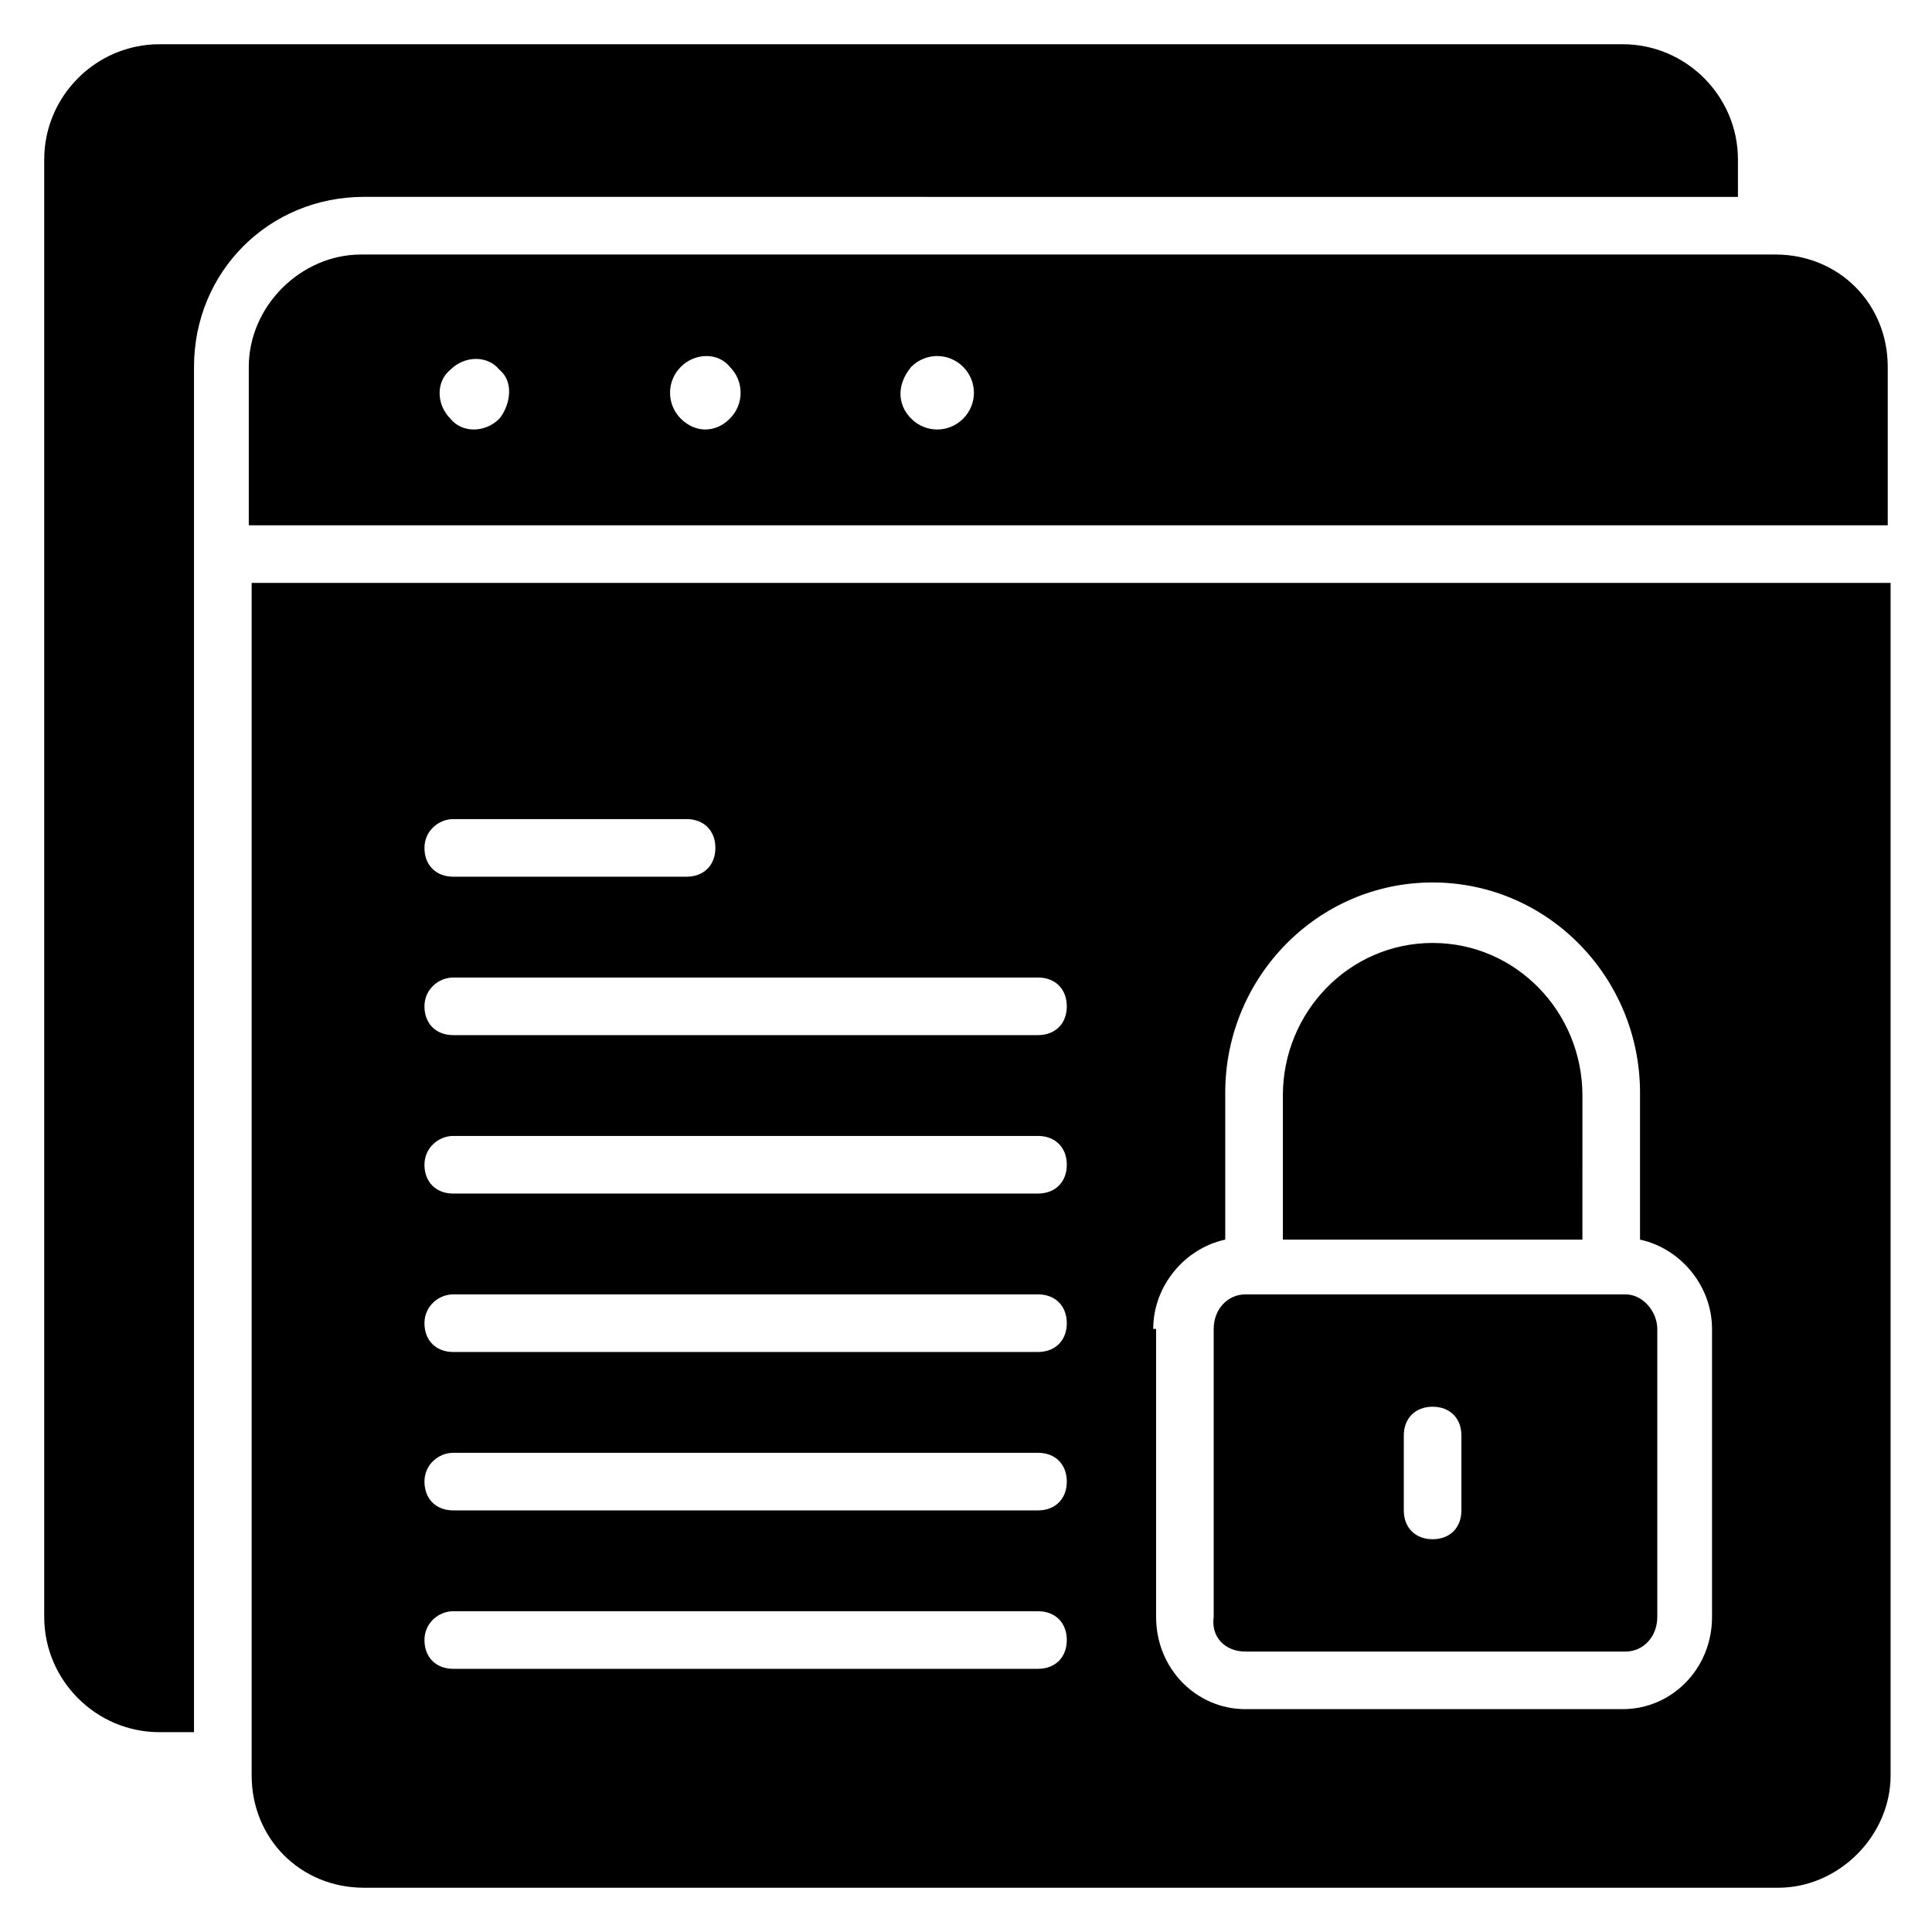
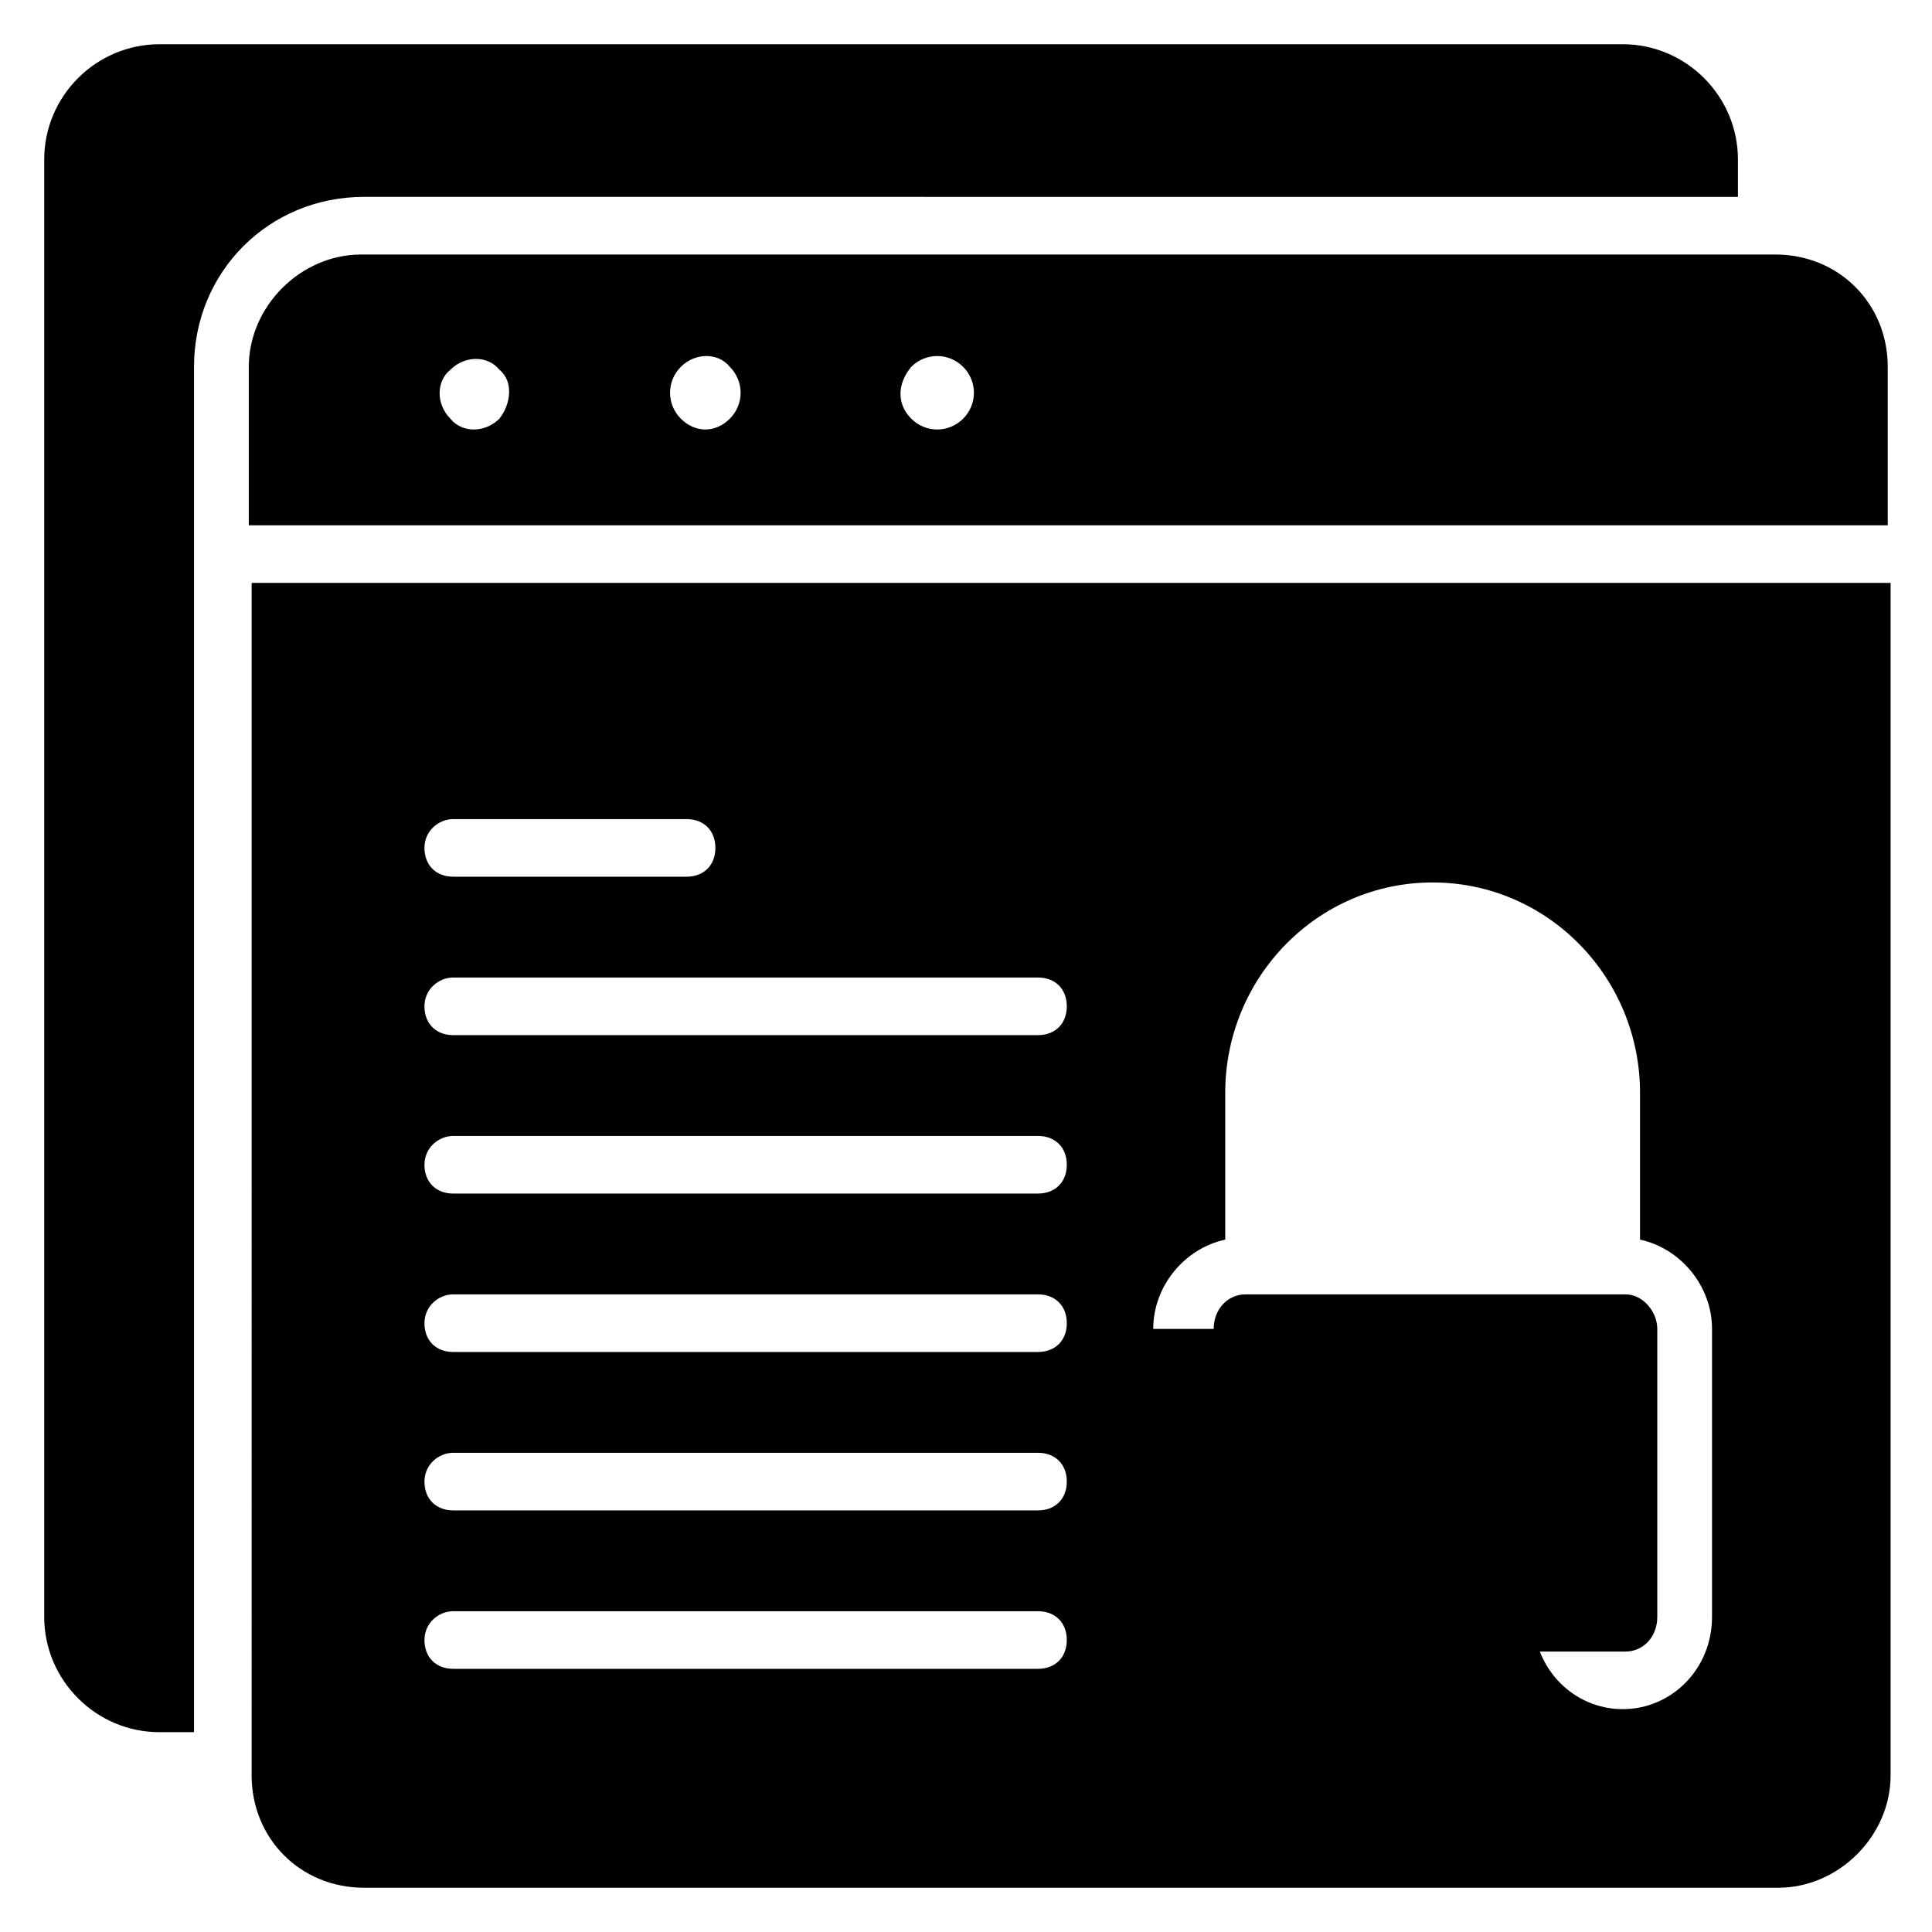
<svg xmlns="http://www.w3.org/2000/svg" fill="#000000" width="800px" height="800px" version="1.1" viewBox="144 144 512 512">
  <g>
    <path d="m604.57 196.18v-9.922c0-16.793-13.742-30.535-30.535-30.535h-387.78c-16.793 0-30.535 13.742-30.535 30.535v386.25c0 16.793 13.742 30.535 30.535 30.535h9.16v-361.83c0-25.191 19.848-45.039 45.039-45.039z" />
-     <path d="m563.36 434.35c0-22.137-17.559-40.457-39.695-40.457-22.137 0-39.695 18.32-39.695 40.457v38.168h79.387z" />
    <path d="m474.04 581.68h100.76c4.582 0 8.398-3.816 8.398-9.16v-76.336c0-4.582-3.816-9.16-8.398-9.16h-100.76c-4.582 0-8.398 3.816-8.398 9.16v76.336c-0.762 5.344 3.055 9.16 8.398 9.16zm41.984-57.25c0-4.582 3.055-7.633 7.633-7.633 4.582 0 7.633 3.055 7.633 7.633v19.848c0 4.582-3.055 7.633-7.633 7.633-4.582 0-7.633-3.055-7.633-7.633z" />
-     <path d="m210.69 614.5c0 16.793 12.977 29.77 29.77 29.77h374.8c16.031 0 29.77-13.742 29.77-29.77v-316.03h-434.34zm238.93-118.32c0-11.449 8.398-21.375 19.082-23.664v-38.93c0-30.535 24.426-55.723 54.961-55.723s54.961 25.191 54.961 55.723v38.93c10.688 2.289 19.082 12.215 19.082 23.664v76.336c0 13.742-10.688 24.426-23.664 24.426h-99.996c-12.977 0-23.664-10.688-23.664-24.426v-76.336zm-185.5-135.11h61.832c4.582 0 7.633 3.055 7.633 7.633 0 4.582-3.055 7.633-7.633 7.633h-61.832c-4.582 0-7.633-3.055-7.633-7.633s3.816-7.633 7.633-7.633zm0 41.984h154.96c4.582 0 7.633 3.055 7.633 7.633 0 4.582-3.055 7.633-7.633 7.633l-154.96 0.004c-4.582 0-7.633-3.055-7.633-7.633 0-4.582 3.816-7.637 7.633-7.637zm0 41.984h154.96c4.582 0 7.633 3.055 7.633 7.633 0 4.582-3.055 7.633-7.633 7.633l-154.96 0.004c-4.582 0-7.633-3.055-7.633-7.633 0-4.582 3.816-7.637 7.633-7.637zm0 41.984h154.96c4.582 0 7.633 3.055 7.633 7.633 0 4.582-3.055 7.633-7.633 7.633l-154.96 0.004c-4.582 0-7.633-3.055-7.633-7.633 0-4.582 3.816-7.637 7.633-7.637zm0 41.984h154.96c4.582 0 7.633 3.055 7.633 7.633 0 4.582-3.055 7.633-7.633 7.633h-154.96c-4.582 0-7.633-3.055-7.633-7.633s3.816-7.633 7.633-7.633zm0 41.984h154.96c4.582 0 7.633 3.055 7.633 7.633 0 4.582-3.055 7.633-7.633 7.633h-154.96c-4.582 0-7.633-3.055-7.633-7.633s3.816-7.633 7.633-7.633z" />
+     <path d="m210.69 614.5c0 16.793 12.977 29.77 29.77 29.77h374.8c16.031 0 29.77-13.742 29.77-29.77v-316.03h-434.34zm238.93-118.32c0-11.449 8.398-21.375 19.082-23.664v-38.93c0-30.535 24.426-55.723 54.961-55.723s54.961 25.191 54.961 55.723v38.93c10.688 2.289 19.082 12.215 19.082 23.664v76.336c0 13.742-10.688 24.426-23.664 24.426c-12.977 0-23.664-10.688-23.664-24.426v-76.336zm-185.5-135.11h61.832c4.582 0 7.633 3.055 7.633 7.633 0 4.582-3.055 7.633-7.633 7.633h-61.832c-4.582 0-7.633-3.055-7.633-7.633s3.816-7.633 7.633-7.633zm0 41.984h154.96c4.582 0 7.633 3.055 7.633 7.633 0 4.582-3.055 7.633-7.633 7.633l-154.96 0.004c-4.582 0-7.633-3.055-7.633-7.633 0-4.582 3.816-7.637 7.633-7.637zm0 41.984h154.96c4.582 0 7.633 3.055 7.633 7.633 0 4.582-3.055 7.633-7.633 7.633l-154.96 0.004c-4.582 0-7.633-3.055-7.633-7.633 0-4.582 3.816-7.637 7.633-7.637zm0 41.984h154.96c4.582 0 7.633 3.055 7.633 7.633 0 4.582-3.055 7.633-7.633 7.633l-154.96 0.004c-4.582 0-7.633-3.055-7.633-7.633 0-4.582 3.816-7.637 7.633-7.637zm0 41.984h154.96c4.582 0 7.633 3.055 7.633 7.633 0 4.582-3.055 7.633-7.633 7.633h-154.96c-4.582 0-7.633-3.055-7.633-7.633s3.816-7.633 7.633-7.633zm0 41.984h154.96c4.582 0 7.633 3.055 7.633 7.633 0 4.582-3.055 7.633-7.633 7.633h-154.96c-4.582 0-7.633-3.055-7.633-7.633s3.816-7.633 7.633-7.633z" />
    <path d="m614.5 211.45h-374.8c-16.031 0-29.77 13.742-29.77 29.77v41.984h434.34v-41.984c0-16.793-12.977-29.77-29.77-29.77zm-338.16 43.508c-3.816 3.816-9.922 3.816-12.977 0-3.816-3.816-3.816-9.922 0-12.977 3.816-3.816 9.922-3.816 12.977 0 3.816 3.055 3.055 9.16 0 12.977zm61.066 0c-3.816 3.816-9.16 3.816-12.977 0-3.816-3.816-3.816-9.922 0-13.742 3.816-3.816 9.922-3.816 12.977 0 3.82 3.82 3.82 9.926 0 13.742zm61.832 0c-3.816 3.816-9.922 3.816-13.742 0-3.816-3.816-3.816-9.16 0-13.742 3.816-3.816 9.922-3.816 13.742 0 3.816 3.82 3.816 9.926 0 13.742z" />
  </g>
</svg>